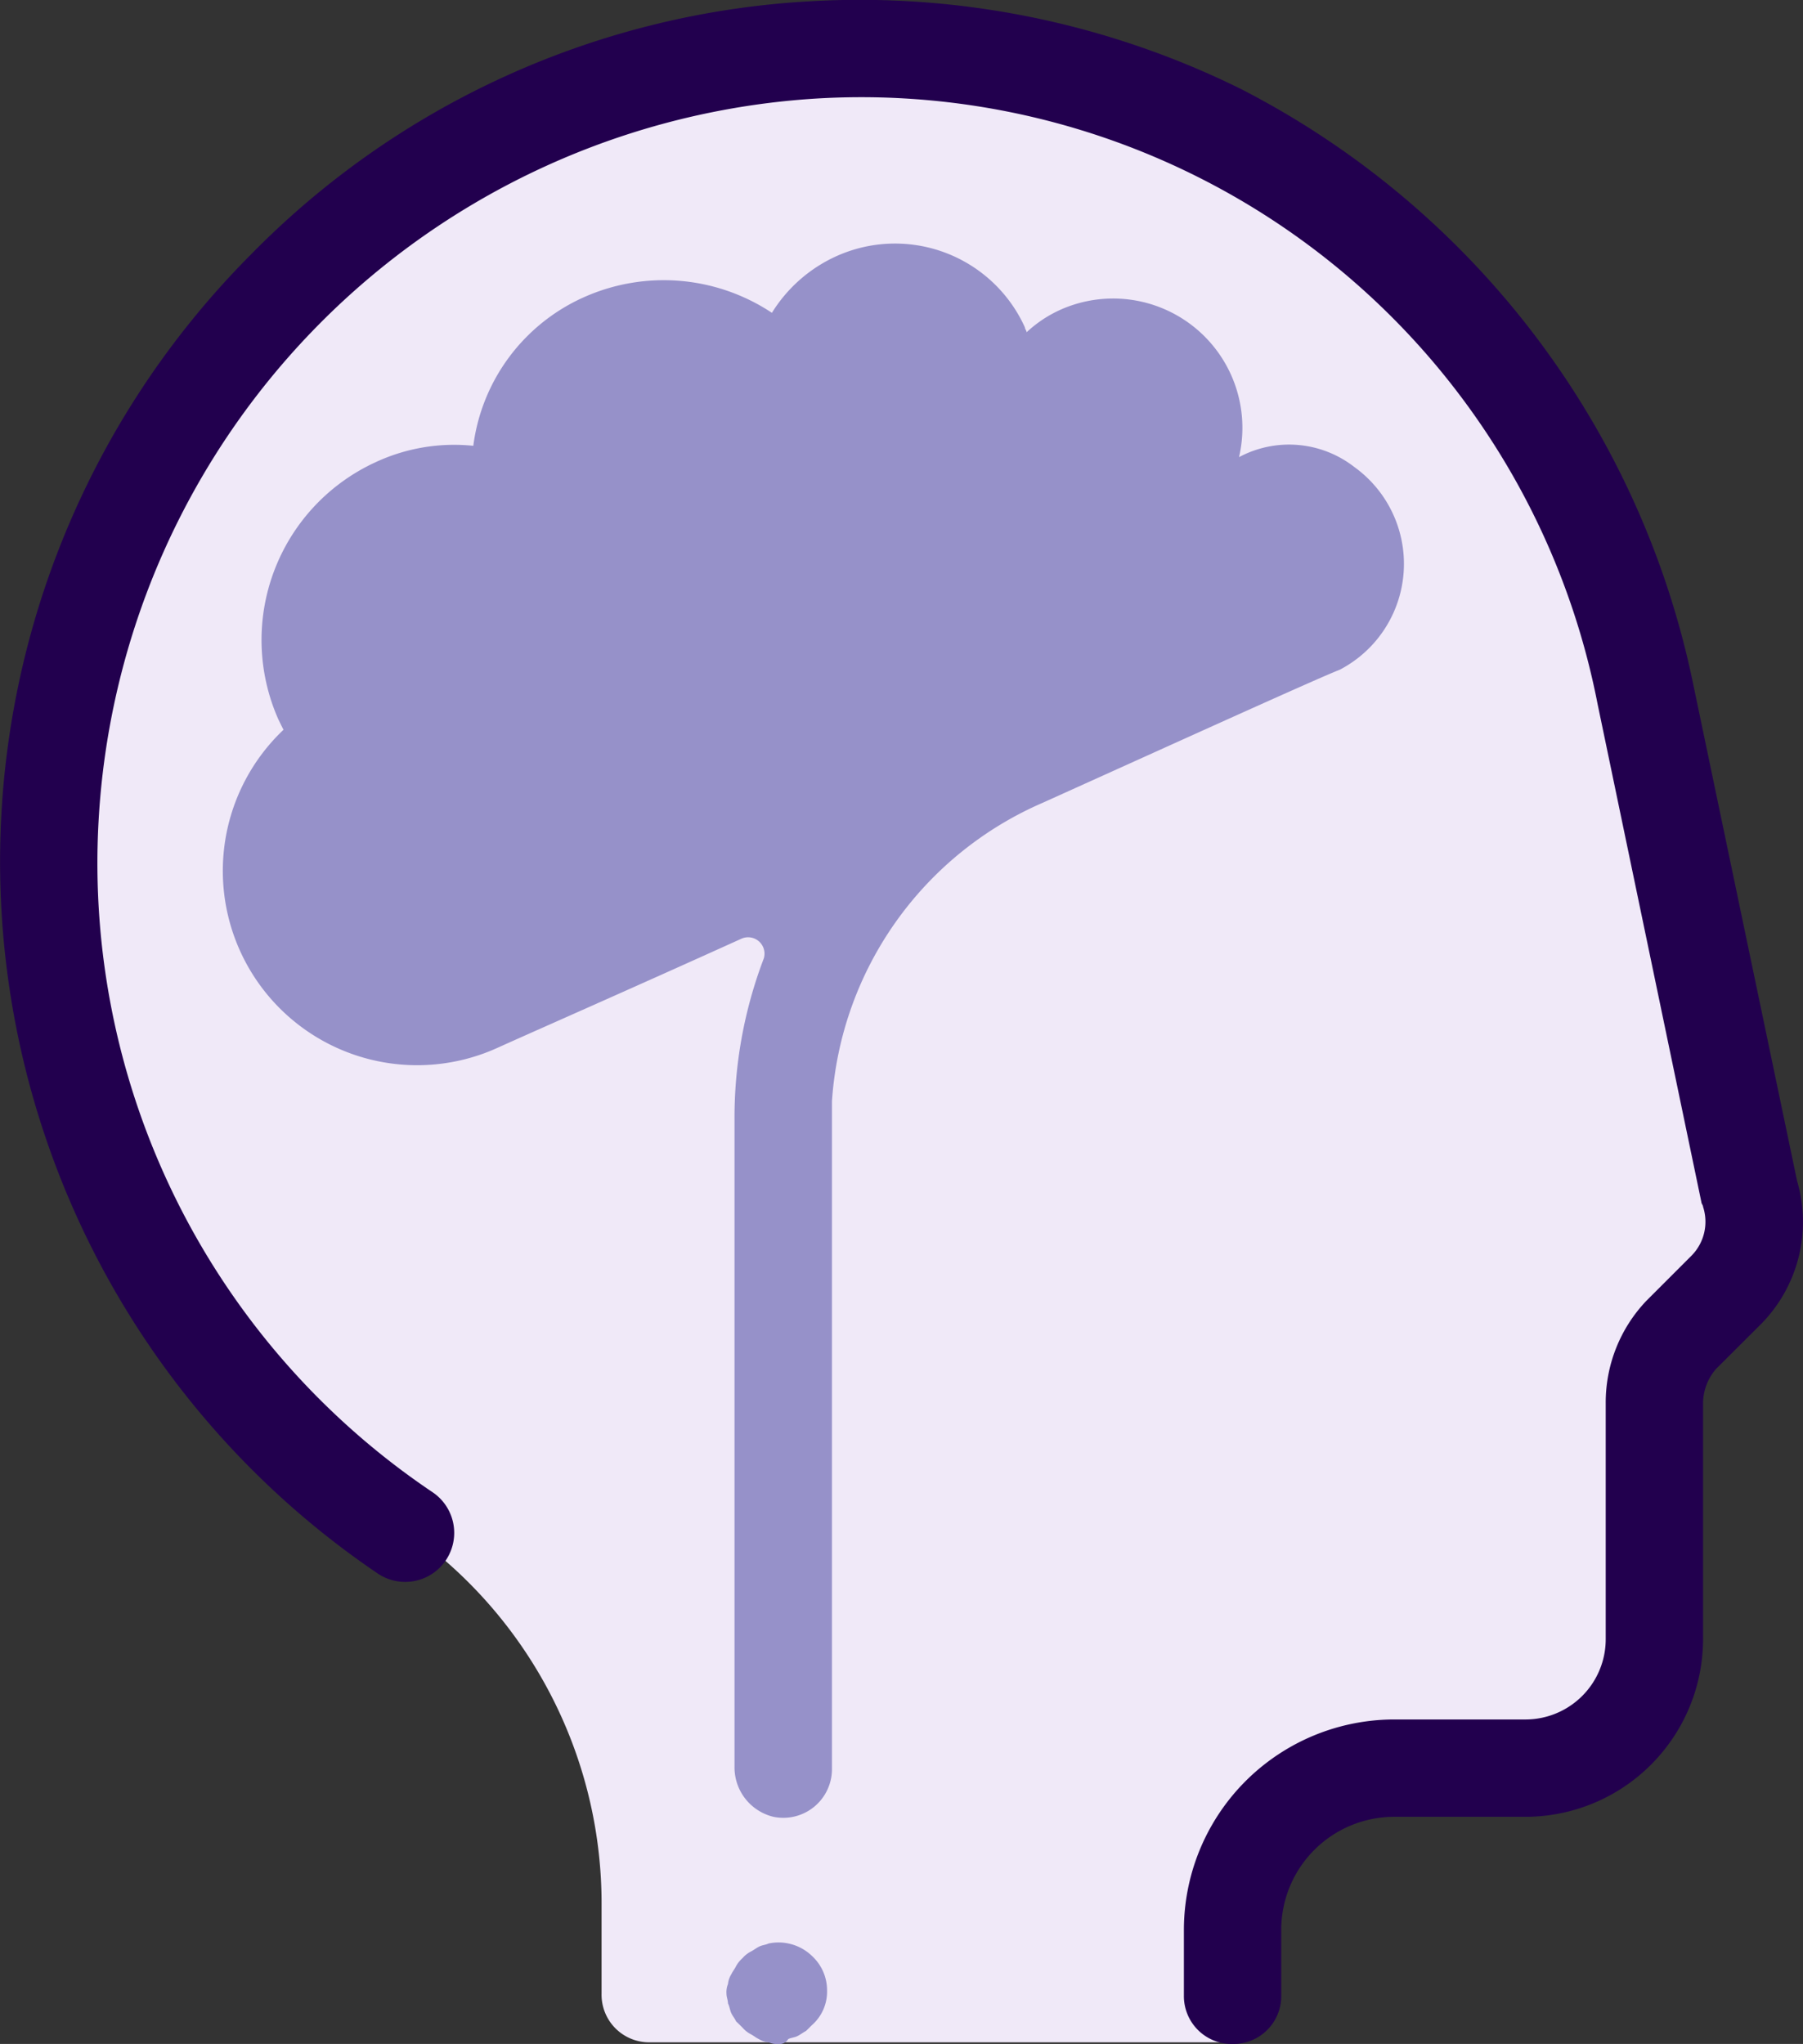
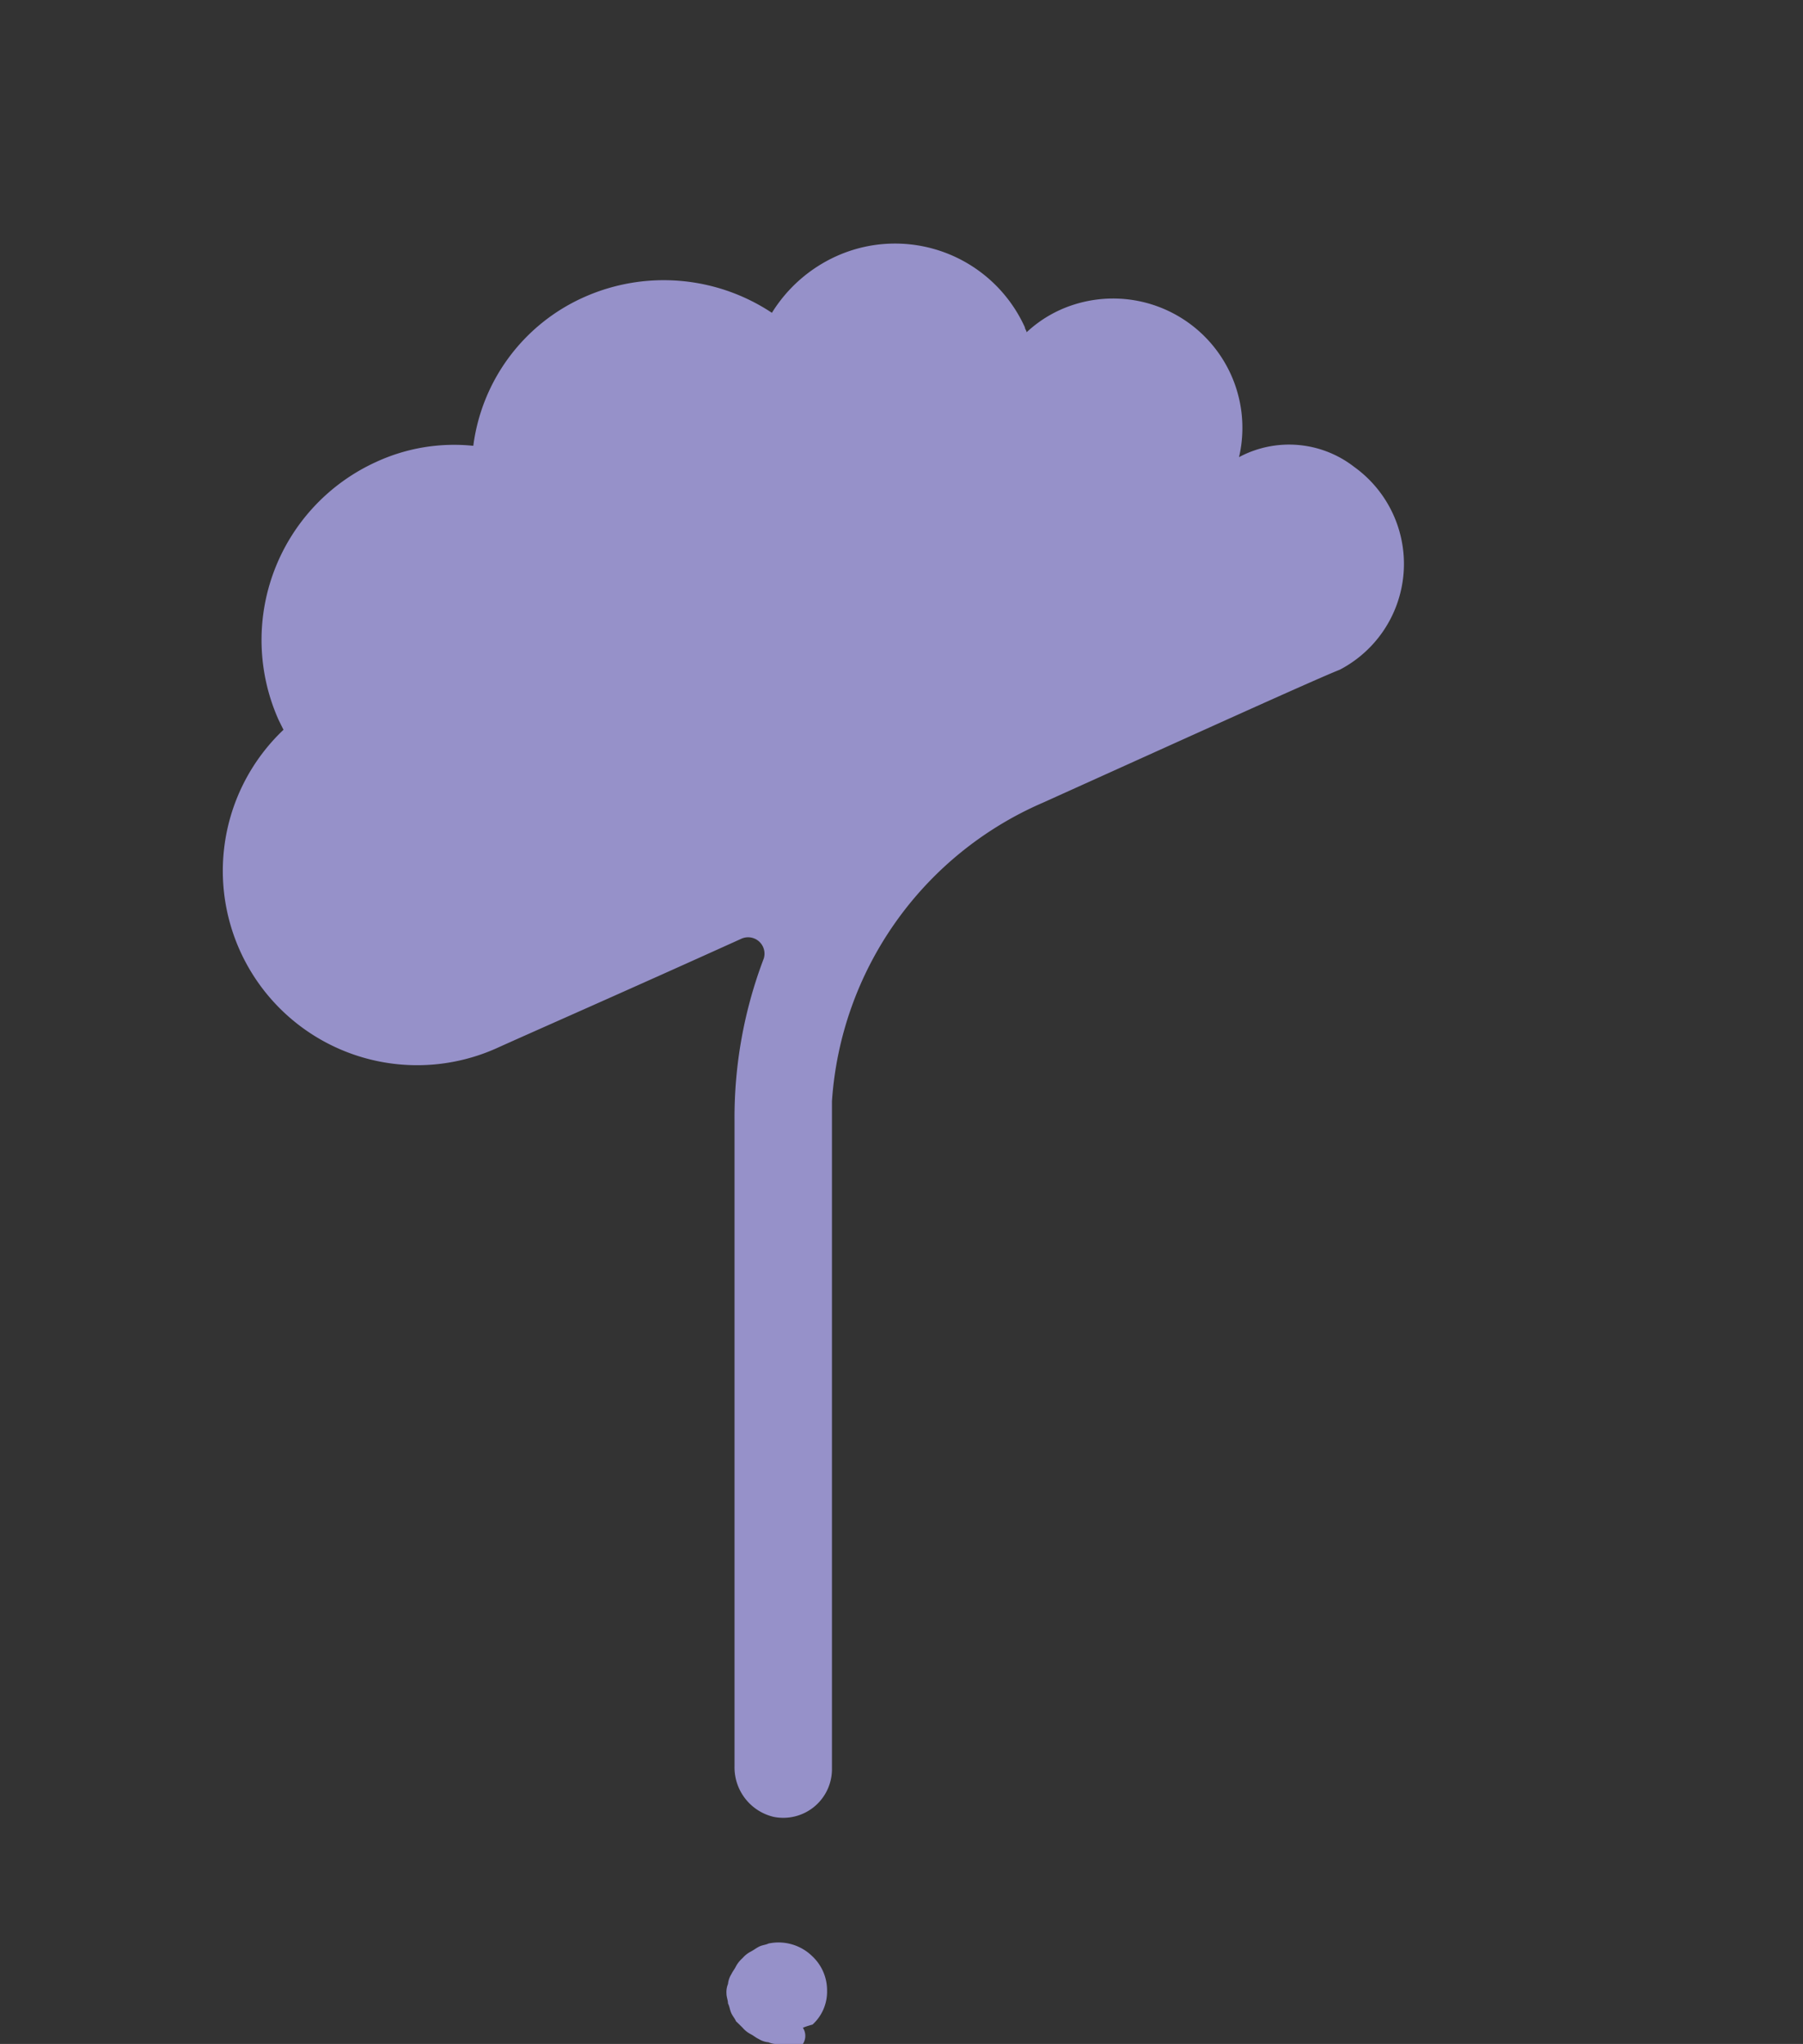
<svg xmlns="http://www.w3.org/2000/svg" width="41.675" height="47.242" viewBox="0 0 41.675 47.242">
  <rect x="0" y="0" width="41.675" height="47.242" fill="#333333" stroke="none" />
  <g transform="translate(-4.135 -0.383)">
-     <path d="M44.586,27.938S42.414,15.977,41.7,14.023a18.745,18.745,0,1,0-28.16,21.75c.109.078.262.188.375.266a10.494,10.494,0,0,1,4.125,8.4v2.023a1.1,1.1,0,0,0,1.125,1.125h13.5V44.961a3.761,3.761,0,0,1,3.75-3.75h3a3.008,3.008,0,0,0,3-3v-5.4a2.195,2.195,0,0,1,.637-1.574L44.1,30.188A2.43,2.43,0,0,0,44.586,27.938Zm0,0" fill="#f0e9f8" />
-     <path d="M32.625,47.625A1.106,1.106,0,0,1,31.5,46.5V45a4.866,4.866,0,0,1,4.875-4.875h3A1.856,1.856,0,0,0,41.25,38.25V32.813a3.409,3.409,0,0,1,.938-2.363L43.238,29.4a1.115,1.115,0,0,0,.262-1.125c0-.035-.039-.074-.039-.109l-2.4-11.516A17.339,17.339,0,0,0,22.949,2.664,17.709,17.709,0,0,0,6.414,19.352a17.518,17.518,0,0,0,7.723,15.523,1.133,1.133,0,1,1-1.273,1.875A19.875,19.875,0,0,1,9.938,6.262,19.614,19.614,0,0,1,22.836.414a19.875,19.875,0,0,1,9.977,2.023A19.992,19.992,0,0,1,43.273,16.2l2.4,11.477a3.364,3.364,0,0,1-.824,3.3L43.8,32.023a1.217,1.217,0,0,0-.3.789V38.25a4.111,4.111,0,0,1-4.125,4.125h-3A2.611,2.611,0,0,0,33.75,45v1.5A1.106,1.106,0,0,1,32.625,47.625Zm0,0" fill="#22004e" />
-     <path d="M35.438,11.176a2.453,2.453,0,0,0-2.664-.227,2.988,2.988,0,0,0-3.824-3.523,2.863,2.863,0,0,0-1.086.637c0-.039-.039-.074-.039-.113A3.294,3.294,0,0,0,23.477,6.3a3.4,3.4,0,0,0-1.5,1.313,4.521,4.521,0,0,0-4.312-.375,4.373,4.373,0,0,0-2.59,3.449,4.3,4.3,0,0,0-2.25.375,4.521,4.521,0,0,0-2.25,5.961c.039.078.074.152.113.227A4.492,4.492,0,0,0,15.637,24.6c.75-.34,2.965-1.312,5.625-2.516a.379.379,0,0,1,.527.453,10.32,10.32,0,0,0-.676,3.75V41.211a1.175,1.175,0,0,0,.9,1.164,1.125,1.125,0,0,0,1.352-1.086V25.836a8.111,8.111,0,0,1,4.875-6.9c3.41-1.539,6.3-2.852,6.863-3.074A2.759,2.759,0,0,0,35.438,11.176ZM22.125,47.625a.472.472,0,0,1-.227-.039.5.5,0,0,1-.223-.074c-.074-.035-.113-.074-.187-.113a.625.625,0,0,1-.187-.148c-.039-.039-.113-.113-.152-.148-.035-.078-.074-.113-.109-.187s-.039-.152-.078-.227c0-.074-.035-.148-.035-.227a.494.494,0,0,1,.035-.223.525.525,0,0,1,.078-.227c.035-.074.074-.113.109-.187a.715.715,0,0,1,.152-.187.625.625,0,0,1,.188-.148c.074-.039.113-.074.188-.113s.148-.039.223-.074a1.115,1.115,0,0,1,1.016.3,1.077,1.077,0,0,1,.336.785,1.03,1.03,0,0,1-.336.789c-.039.035-.113.113-.152.148-.074.039-.113.074-.187.113s-.148.039-.223.074A.229.229,0,0,1,22.125,47.625Zm0,0" fill="#9691c9" />
+     <path d="M35.438,11.176a2.453,2.453,0,0,0-2.664-.227,2.988,2.988,0,0,0-3.824-3.523,2.863,2.863,0,0,0-1.086.637c0-.039-.039-.074-.039-.113A3.294,3.294,0,0,0,23.477,6.3a3.4,3.4,0,0,0-1.5,1.313,4.521,4.521,0,0,0-4.312-.375,4.373,4.373,0,0,0-2.59,3.449,4.3,4.3,0,0,0-2.25.375,4.521,4.521,0,0,0-2.25,5.961c.039.078.074.152.113.227A4.492,4.492,0,0,0,15.637,24.6c.75-.34,2.965-1.312,5.625-2.516a.379.379,0,0,1,.527.453,10.32,10.32,0,0,0-.676,3.75V41.211a1.175,1.175,0,0,0,.9,1.164,1.125,1.125,0,0,0,1.352-1.086V25.836a8.111,8.111,0,0,1,4.875-6.9c3.41-1.539,6.3-2.852,6.863-3.074A2.759,2.759,0,0,0,35.438,11.176ZM22.125,47.625a.472.472,0,0,1-.227-.039.5.5,0,0,1-.223-.074c-.074-.035-.113-.074-.187-.113a.625.625,0,0,1-.187-.148c-.039-.039-.113-.113-.152-.148-.035-.078-.074-.113-.109-.187s-.039-.152-.078-.227c0-.074-.035-.148-.035-.227a.494.494,0,0,1,.035-.223.525.525,0,0,1,.078-.227c.035-.074.074-.113.109-.187a.715.715,0,0,1,.152-.187.625.625,0,0,1,.188-.148c.074-.039.113-.074.188-.113s.148-.039.223-.074a1.115,1.115,0,0,1,1.016.3,1.077,1.077,0,0,1,.336.785,1.03,1.03,0,0,1-.336.789s-.148.039-.223.074A.229.229,0,0,1,22.125,47.625Zm0,0" fill="#9691c9" />
  </g>
</svg>